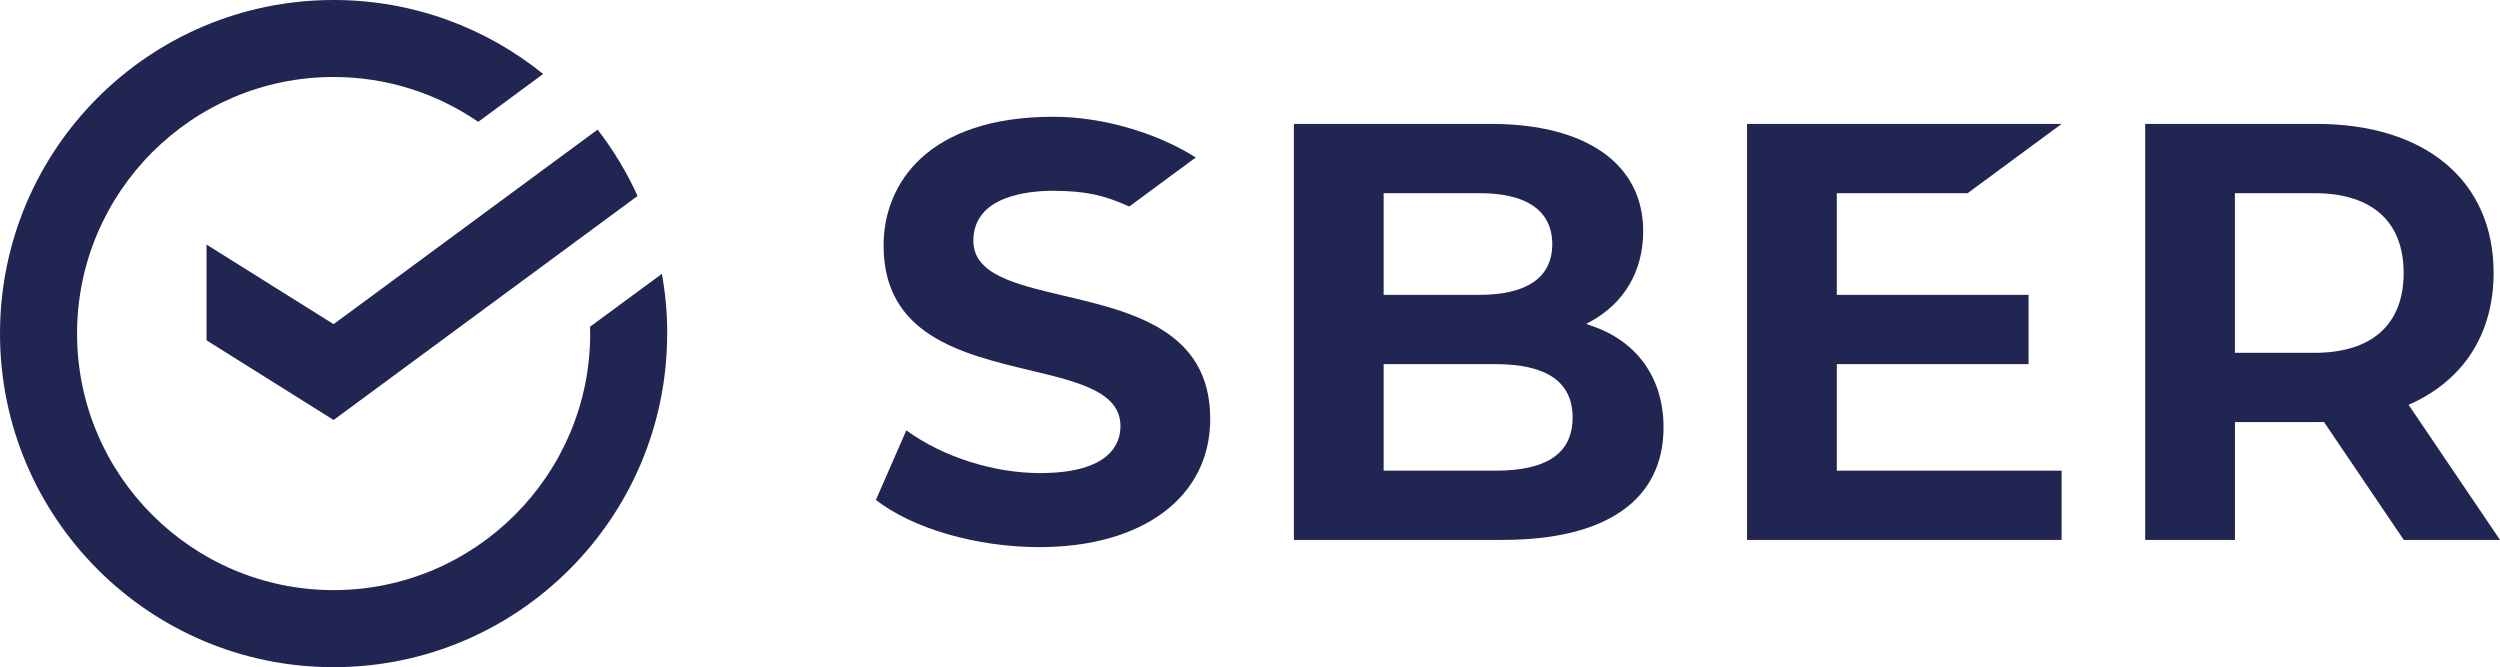
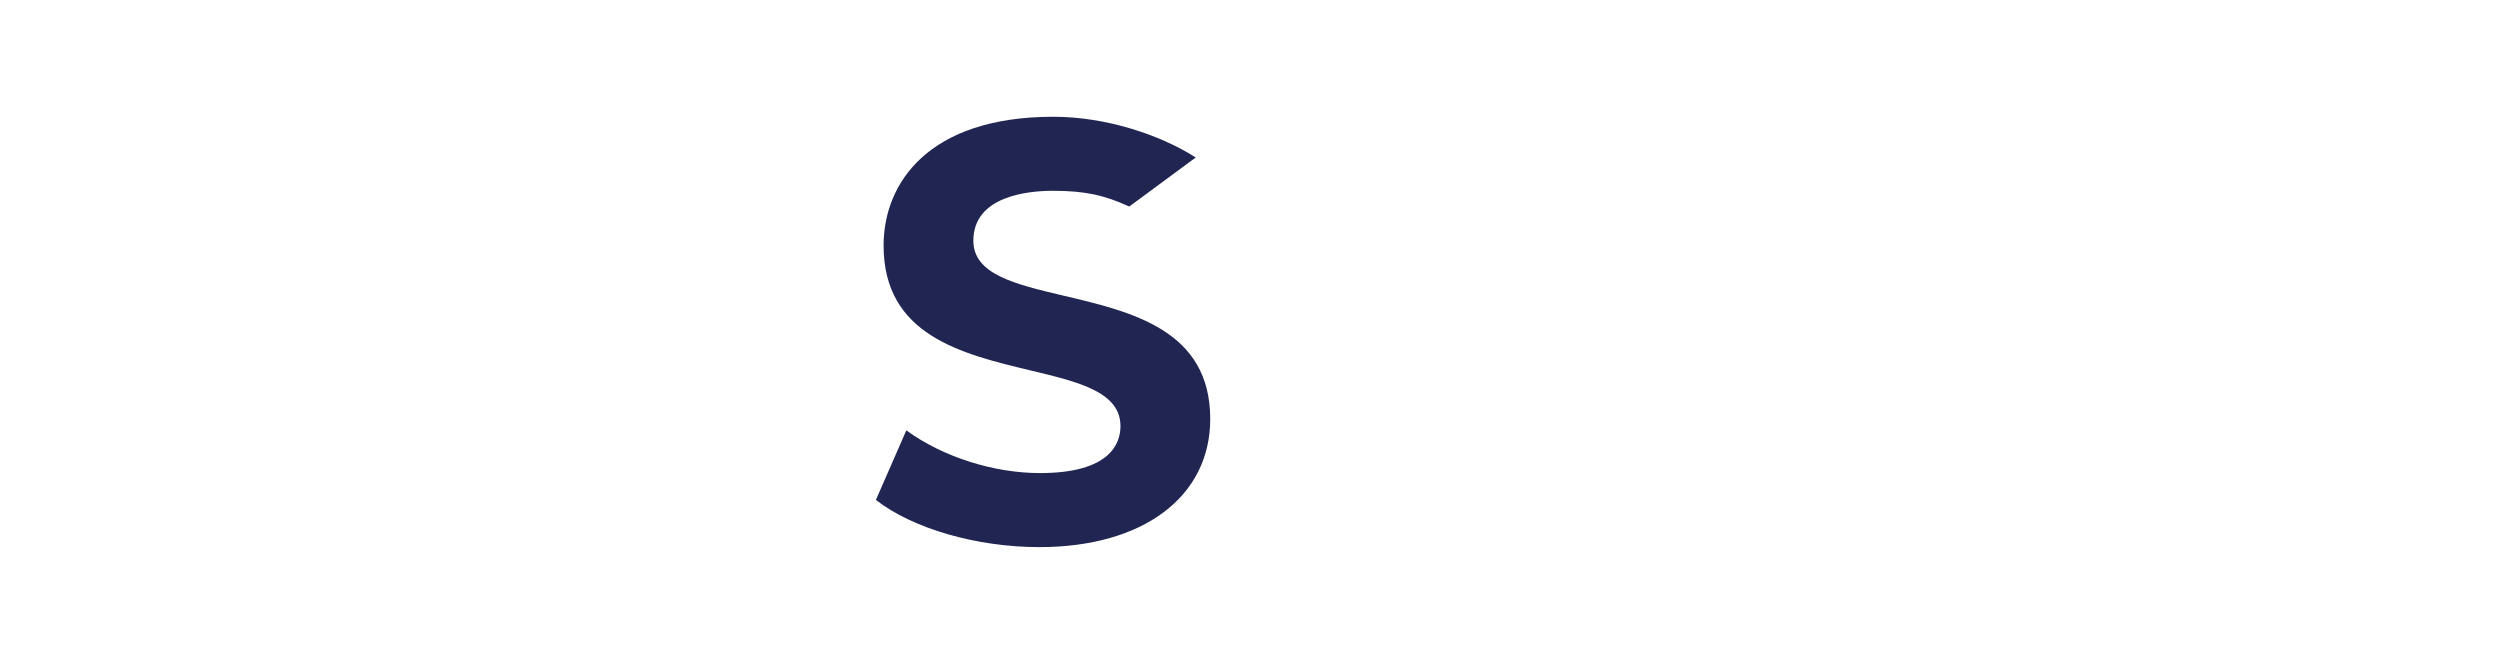
<svg xmlns="http://www.w3.org/2000/svg" width="364" height="97.148" viewBox="0 0 364 97.148" fill="none">
  <desc>
			Created with Pixso.
	</desc>
  <defs />
  <path id="Vector" d="M154.81 43.04C147.79 41.38 141.72 39.95 141.72 35.05C141.72 28.49 149.8 27.78 153.28 27.78C158.09 27.78 160.83 28.44 164.42 30.07C166.16 28.79 174.1 22.93 174.1 22.93C168.87 19.6 161.01 17 153.36 17C135.15 17 128.65 26.68 128.65 35.75C128.65 48.81 140.01 51.53 150.02 53.93C157.06 55.61 163.14 57.07 163.14 62.04C163.14 64.6 161.61 68.88 151.41 68.88C144.64 68.88 137.23 66.5 131.96 62.66L127.53 72.79C132.9 76.97 142.21 79.66 151.33 79.66C166.44 79.66 176.21 72.33 176.21 61C176.21 48.08 164.84 45.4 154.82 43.04L154.81 43.04Z" fill="#212552" fill-opacity="1" fill-rule="nonzero" />
-   <path id="Vector" d="M231.56 47.37L230.94 47.17L231.52 46.85C236.5 44.15 239.25 39.46 239.25 33.65C239.25 23.88 230.96 18.04 217.08 18.04L188.39 18.04L188.39 78.61L218.77 78.61C233.89 78.61 242.21 72.79 242.21 62.22C242.21 55.02 238.33 49.61 231.56 47.38L231.56 47.37ZM201.46 28.13L215.39 28.13C224.16 28.13 226.01 32.17 226.01 35.53C226.01 40.4 222.33 42.93 215.39 42.93L201.46 42.93L201.46 28.12L201.46 28.13ZM201.46 42.93L215.39 42.93L201.46 42.93ZM217.76 68.53L201.46 68.53L201.46 53.02L217.76 53.02C225.2 53.02 228.97 55.6 228.97 60.78C228.97 65.95 225.3 68.53 217.76 68.53Z" fill="#212552" fill-opacity="1" fill-rule="nonzero" />
-   <path id="Vector" d="M286.48 28.13L300.17 18.04L254.37 18.04L254.37 78.61L300.17 78.61L300.17 68.53L267.44 68.53L267.44 53.02L295.36 53.02L295.36 42.93L267.44 42.93L267.44 28.13L286.48 28.13Z" fill="#212552" fill-opacity="1" fill-rule="nonzero" />
-   <path id="Vector" d="M364 78.61L350.69 58.94C358.54 55.51 363.07 48.76 363.07 39.72C363.07 26.35 353.18 18.04 337.27 18.04L312.34 18.04L312.34 78.61L325.41 78.61L325.41 61.45L337.27 61.45C337.64 61.45 338.01 61.45 338.37 61.44L349.99 78.61L364 78.61L364 78.61ZM325.4 28.13L336.99 28.13C345.36 28.13 349.97 32.25 349.97 39.75C349.97 47.24 345.36 51.37 336.99 51.37L325.4 51.37L325.4 28.13Z" fill="#212552" fill-opacity="1" fill-rule="nonzero" />
-   <path id="Vector" d="M97.15 48.57C97.15 45.6 96.88 42.69 96.37 39.87L85.91 47.57C85.92 47.9 85.93 48.23 85.93 48.57C85.93 69.16 69.17 85.92 48.57 85.92C27.97 85.92 11.22 69.17 11.22 48.57C11.22 27.97 27.97 11.21 48.57 11.21C56.37 11.21 63.63 13.62 69.63 17.74L79.08 10.77C70.74 4.03 60.13 0 48.57 0C21.74 0 0 21.74 0 48.57C0 75.39 21.74 97.14 48.57 97.14C75.39 97.14 97.14 75.39 97.14 48.57L97.15 48.57Z" fill="#212552" fill-opacity="1" fill-rule="nonzero" />
-   <path id="Vector" d="M87.01 18.87C89.3 21.84 91.26 25.07 92.83 28.53L48.57 61.15L30.07 49.55L30.07 35.61L48.57 47.2L87.01 18.87Z" fill="#212552" fill-opacity="1" fill-rule="nonzero" />
</svg>